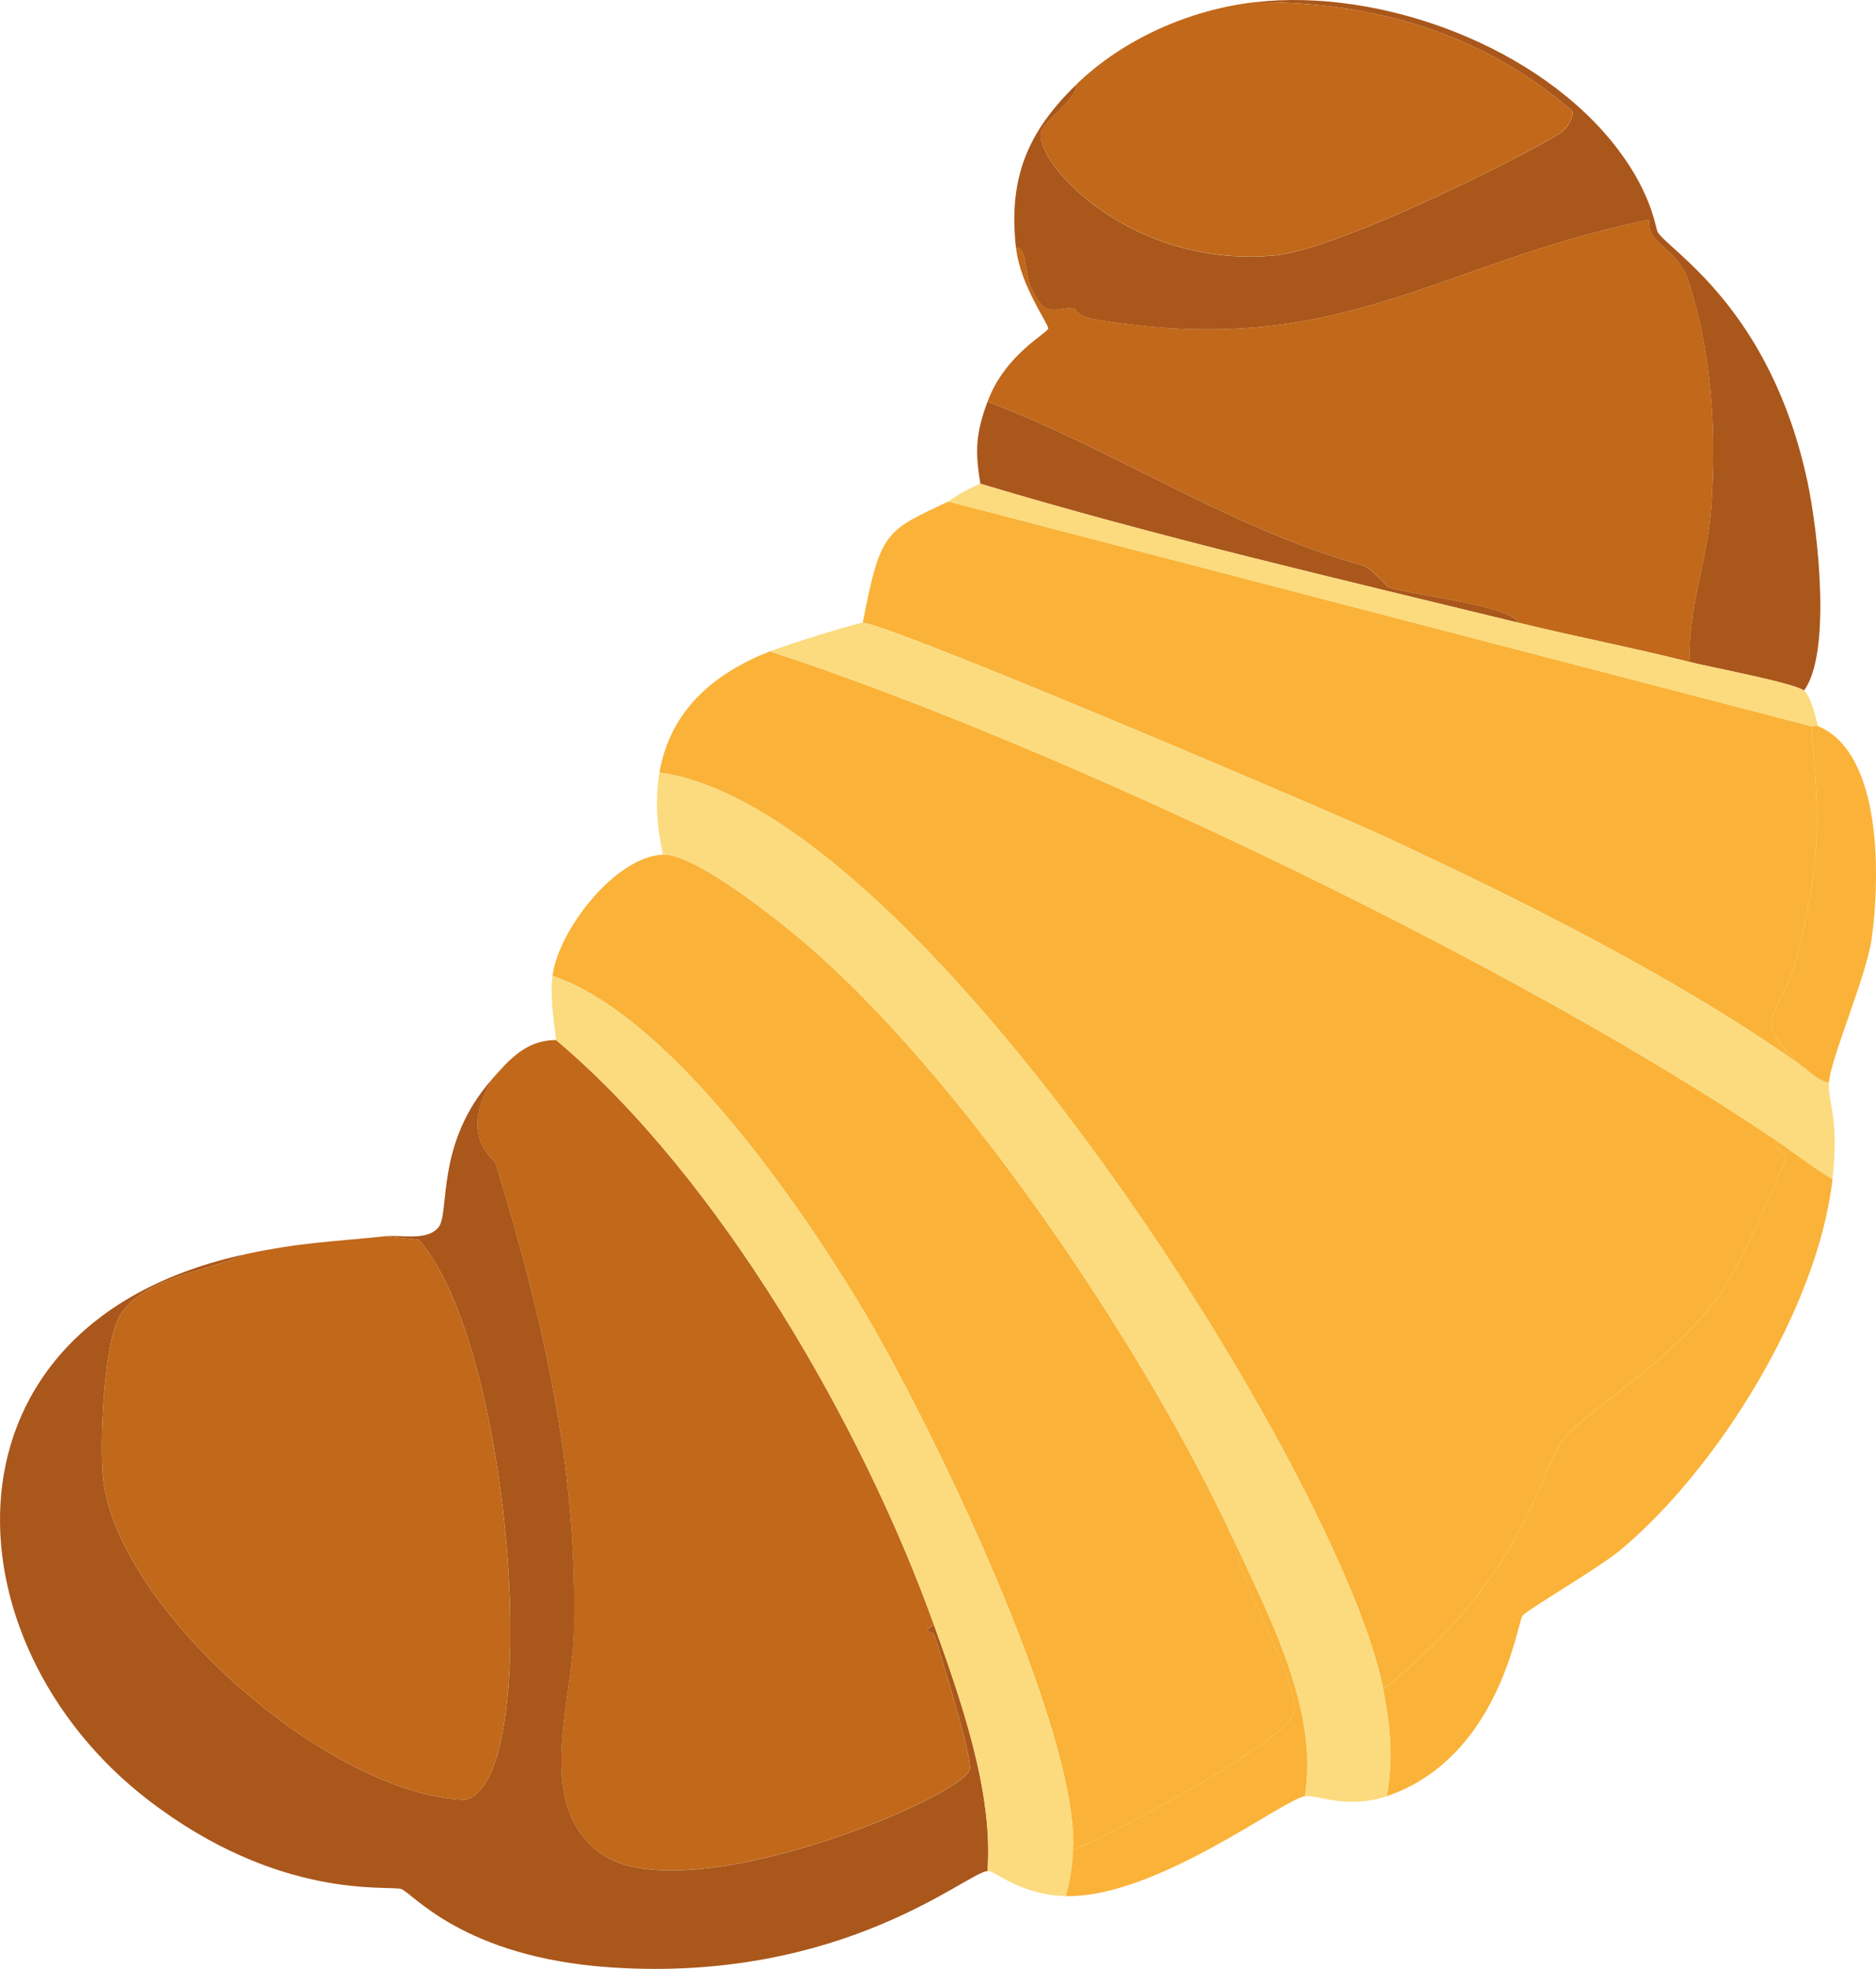
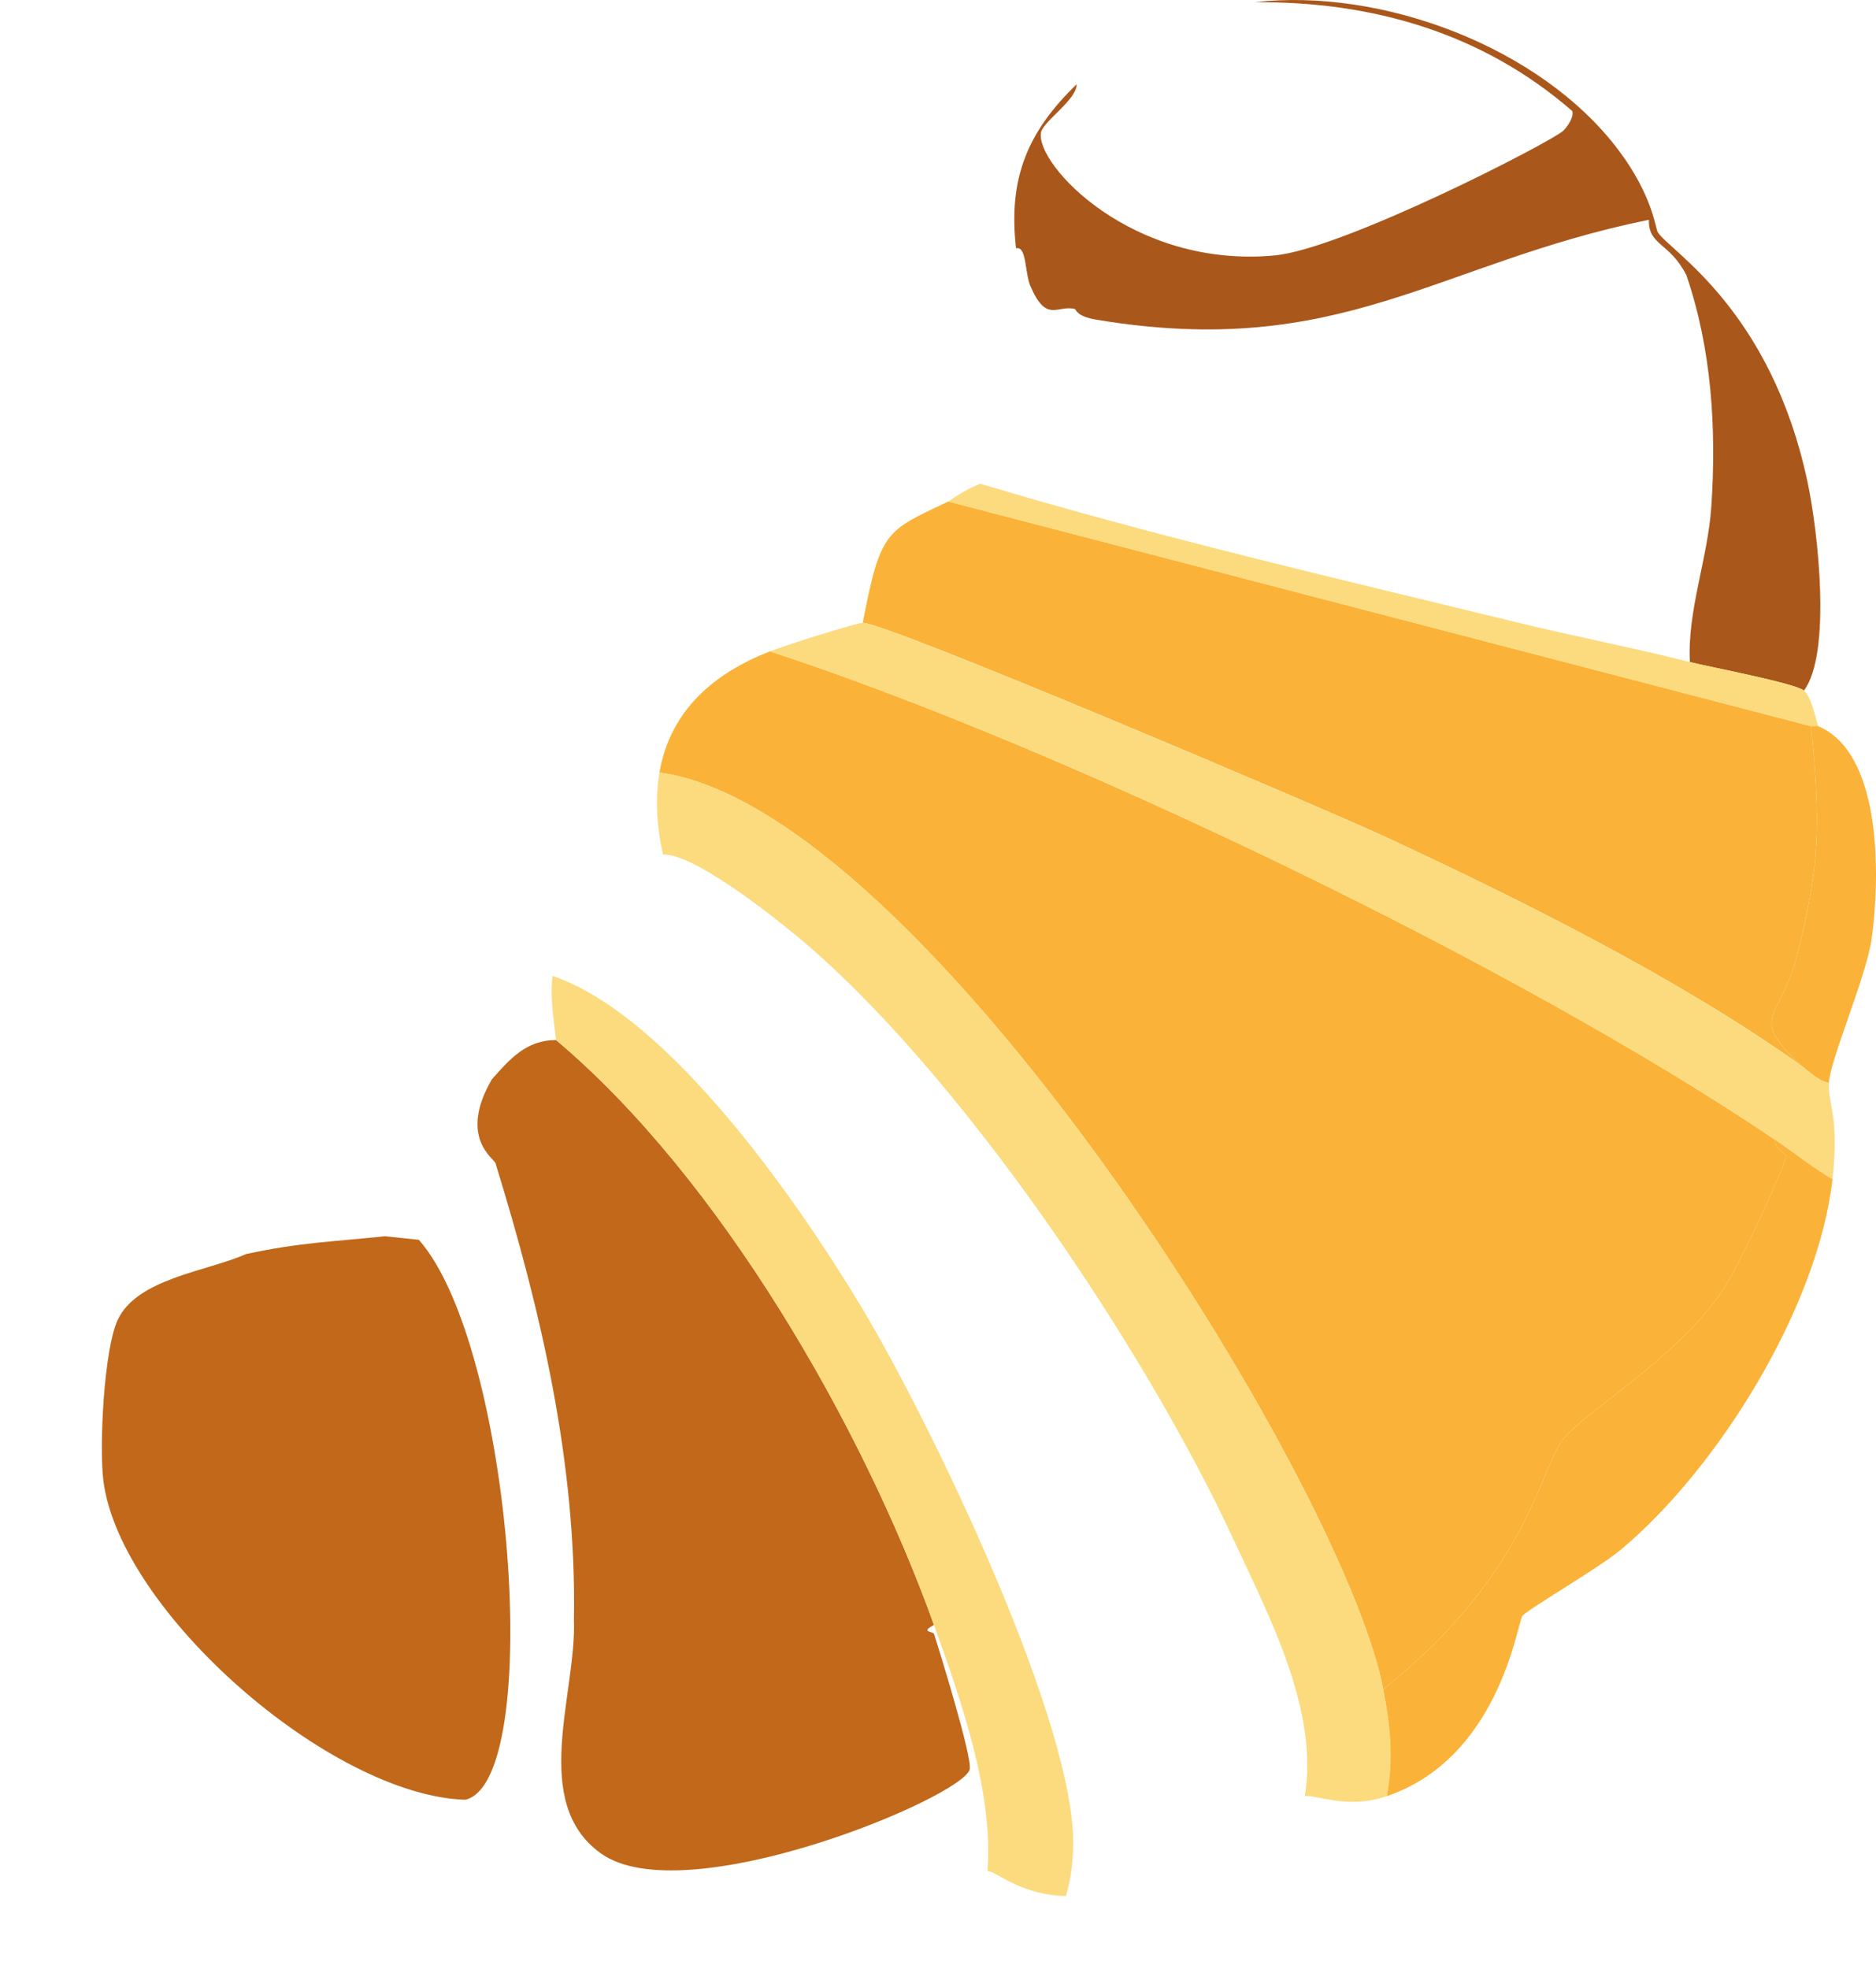
<svg xmlns="http://www.w3.org/2000/svg" id="Livello_2" data-name="Livello 2" viewBox="0 0 263 275.92">
  <defs>
    <style>
      .cls-1 {
        fill: #fbdb7e;
      }

      .cls-1, .cls-2, .cls-3, .cls-4 {
        stroke-width: 0px;
      }

      .cls-2 {
        fill: #aa571b;
      }

      .cls-3 {
        fill: #fab338;
      }

      .cls-4 {
        fill: #c1681a;
      }
    </style>
  </defs>
  <g id="Livello_1-2" data-name="Livello 1">
    <g>
      <g>
        <path class="cls-4" d="M77.96,145.76c22.93,19.27,42.96,54.05,52.98,81.97-2.03,1.05-.12.87,0,1.25.88,2.73,5.41,17.41,5,18.99-1.03,3.93-39.98,20.21-51.73,11.75-9.93-7.15-3.38-22.32-3.75-32.74.38-21.99-4.64-43.36-11-63.98-.19-.63-5.24-3.62-.5-11.75,2.53-2.85,4.82-5.49,9-5.5Z" />
-         <path class="cls-2" d="M130.94,227.73c3.78,10.54,8.33,23.39,7.5,34.49-2.77.08-20.19,15.66-52.73,13.5-20.92-1.39-27.95-10.56-29.49-11-1.85-.53-17.12,1.65-35.49-12.5-28.62-22.04-30.78-66.87,13.75-76.47-5.42,2.42-15.29,3.4-17.99,9.25-1.94,4.19-2.59,17.81-2,22.49,2.31,18.38,31.88,44.16,50.73,44.73,11.12-2.52,6.72-63.48-6.5-78.47l-4.75-.5c2.3-.24,5.88.71,7.5-1.25,1.65-2-.51-11.71,7.5-20.74-4.74,8.13.31,11.12.5,11.75,6.35,20.62,11.38,41.99,11,63.98.37,10.41-6.18,25.59,3.75,32.74,11.75,8.46,50.7-7.82,51.73-11.75.41-1.58-4.12-16.26-5-18.99-.12-.38-2.03-.2,0-1.25Z" />
        <path class="cls-4" d="M53.97,173.25l4.75.5c13.22,14.99,17.61,75.95,6.5,78.47-18.85-.57-48.42-26.36-50.73-44.73-.59-4.68.06-18.3,2-22.49,2.7-5.85,12.58-6.83,17.99-9.25,7.67-1.65,12.04-1.71,19.49-2.5Z" />
      </g>
      <g>
        <g>
          <path class="cls-2" d="M252.9,96.78c-1.29-1.05-13.14-3.28-15.99-4-.39-7.11,2.5-14.46,3-21.74.74-10.94.05-22.16-3.5-32.49-2.38-4.65-5.33-4.1-5.25-7.75-29.8,6.07-43.2,19.71-77.47,14-2.83-.47-2.84-1.46-3-1.5-2.45-.62-3.99,2.08-6.25-3.25-.78-1.83-.5-5.63-2-5.25-1.12-9.82,1.62-16.35,8.5-22.99.05,2.14-4.72,5.22-5,6.75-.83,4.45,12.77,19.1,32.74,17.24,9.65-.9,38.9-15.95,40.49-17.49.61-.59,1.5-1.92,1.25-2.75C207.79,4.6,192.42.19,175.93.31c17.72-2.05,40.08,6.24,50.98,20.74,4.81,6.4,5.16,10.95,5.5,11.5,1.67,2.65,15.82,10.72,20.99,34.99,1.49,6.98,3.38,24.04-.5,29.24Z" />
-           <path class="cls-4" d="M175.93.31c16.49-.12,31.86,4.29,44.48,15.24.25.83-.64,2.16-1.25,2.75-1.59,1.54-30.83,16.6-40.49,17.49-19.97,1.85-33.56-12.8-32.74-17.24.28-1.53,5.05-4.61,5-6.75,6.56-6.34,15.81-10.43,24.99-11.5Z" />
        </g>
        <g>
-           <path class="cls-4" d="M236.91,92.78c-7.96-2-16.03-3.56-23.99-5.5-1.37-2.52-14.88-3.82-18.24-5-.22-.08-2.36-2.57-3.5-3-18.53-5.1-35.06-16.33-52.73-22.99,2.42-6.6,8.39-9.58,8.5-10.25.09-.6-3.9-5.98-4.5-11.25,1.5-.38,1.22,3.42,2,5.25,2.26,5.32,3.8,2.63,6.25,3.25.16.04.17,1.03,3,1.5,34.27,5.72,47.68-7.93,77.47-14-.08,3.65,2.87,3.1,5.25,7.75,3.55,10.33,4.24,21.54,3.5,32.49-.5,7.29-3.39,14.64-3,21.74Z" />
-           <path class="cls-2" d="M212.91,87.28c-25.24-6.16-50.6-12.02-75.47-19.49-.78-4.68-.62-7.08,1-11.5,17.67,6.66,34.2,17.89,52.73,22.99,1.13.43,3.28,2.92,3.5,3,3.37,1.18,16.88,2.47,18.24,5Z" />
+           <path class="cls-4" d="M236.91,92.78Z" />
        </g>
      </g>
      <g>
        <path class="cls-3" d="M107.95,91.28c41.44,13.55,105.29,44.34,140.95,68.48-.24,1.18,1.5,1.94,1.5,2.25,0,1.05-6.49,15.34-9,18.99-6.68,9.74-19.63,17.02-22.49,20.99-2.91,4.04-5.14,19-24.99,34.74-5.76-29.58-64.76-123.5-101.47-128.46,1.51-8.83,7.81-13.99,15.49-16.99Z" />
-         <path class="cls-3" d="M172.93,215.73c.35,4.93,9.42,20.41,8.5,24.24-.96,4-25.78,17.31-30.99,19.24.73-17.11-20.09-60.03-29.49-75.72-8.86-14.8-27-41.12-43.49-46.73.79-6.33,8.75-16.71,15.49-16.99,4.16-.18,14.54,7.97,18.24,11,22.87,18.7,49.28,58.09,61.73,84.97Z" />
        <path class="cls-3" d="M253.9,101.77c1.29,13.33,1.35,19.22-2,32.24-2.35,9.14-6.89,8.22.5,15.24-16.96-12.07-39.21-23.16-58.23-31.99-8.39-3.89-69.27-29.77-73.22-29.99,2.5-12.92,3.18-12.82,12-16.99l120.96,31.49Z" />
        <path class="cls-1" d="M193.92,236.73c.99,5.1,1.48,9.76.5,14.99-5.58,1.9-9.89-.26-11.5,0,1.97-12.11-4.98-25.15-10-35.99-12.45-26.88-38.85-66.27-61.73-84.97-3.7-3.03-14.09-11.17-18.24-11-.85-3.77-1.16-7.66-.5-11.5,36.71,4.96,95.7,98.88,101.47,128.46Z" />
        <path class="cls-1" d="M252.4,149.26c1.21.86,2.51,2.24,4,2.5-.15,3.06,1.48,4.67.5,13.5-2.8-1.63-5.32-3.69-8-5.5-35.66-24.13-99.51-54.93-140.95-68.48,2.34-.92,12.32-4.04,13-4,3.95.22,64.84,26.1,73.22,29.99,19.02,8.83,41.27,19.92,58.23,31.99Z" />
        <path class="cls-1" d="M150.44,259.22c-.11,2.5-.35,4.1-1,6.5-6.47-.15-9.8-3.53-11-3.5.84-11.09-3.72-23.95-7.5-34.49-10.02-27.92-30.05-62.71-52.98-81.97-.33-2.91-.87-6.07-.5-9,16.49,5.62,34.63,31.94,43.49,46.73,9.4,15.69,30.22,58.62,29.49,75.72Z" />
        <path class="cls-3" d="M256.9,165.25c-1.99,17.84-15.98,40.53-29.74,51.98-3.1,2.58-13.35,8.52-13.75,9.25-.78,1.46-3.37,19.92-18.99,25.24.98-5.23.49-9.9-.5-14.99,19.85-15.74,22.08-30.7,24.99-34.74,2.87-3.97,15.82-11.26,22.49-20.99,2.5-3.65,8.99-17.94,9-18.99,0-.31-1.74-1.07-1.5-2.25,2.68,1.81,5.2,3.86,8,5.5Z" />
        <path class="cls-1" d="M212.91,87.28c7.97,1.94,16.03,3.49,23.99,5.5,2.86.72,14.7,2.95,15.99,4,1.01.82,1.59,3.62,2,5-.17-.07-.64.04-1,0l-120.96-31.49c.23-.11,1.94-1.48,4.5-2.5,24.87,7.48,50.24,13.34,75.47,19.49Z" />
        <path class="cls-3" d="M254.9,101.77c9.06,3.83,8.65,21.38,7.5,29.74-.74,5.35-5.84,17-6,20.24-1.49-.26-2.78-1.63-4-2.5-7.39-7.03-2.85-6.11-.5-15.24,3.35-13.02,3.29-18.91,2-32.24.36.04.83-.07,1,0Z" />
-         <path class="cls-3" d="M182.92,251.72c-3.08.49-20.93,14.29-33.49,14,.65-2.39.89-4,1-6.5,5.21-1.94,30.02-15.25,30.99-19.24.93-3.84-8.15-19.31-8.5-24.24,5.02,10.84,11.97,23.88,10,35.99Z" />
      </g>
    </g>
  </g>
</svg>